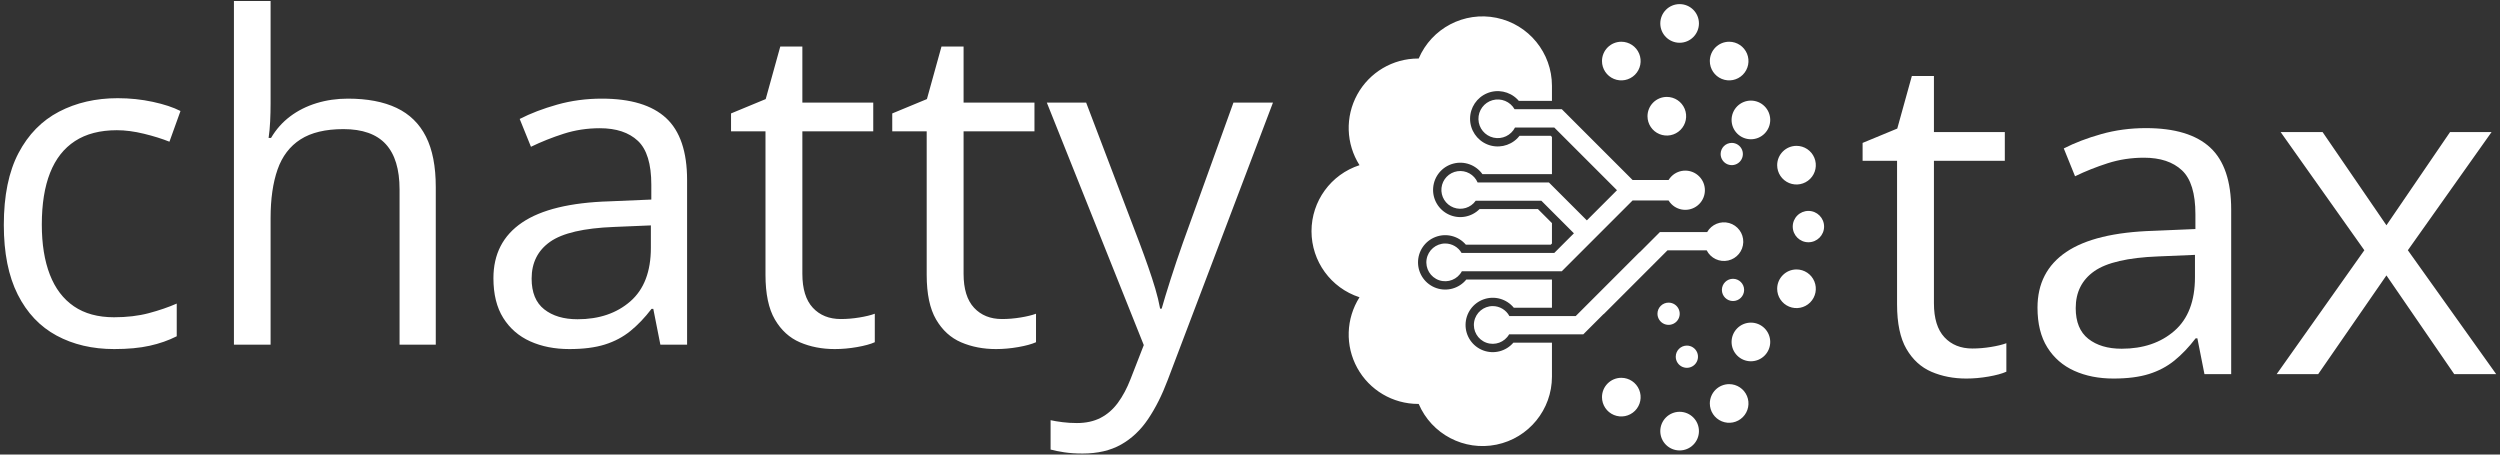
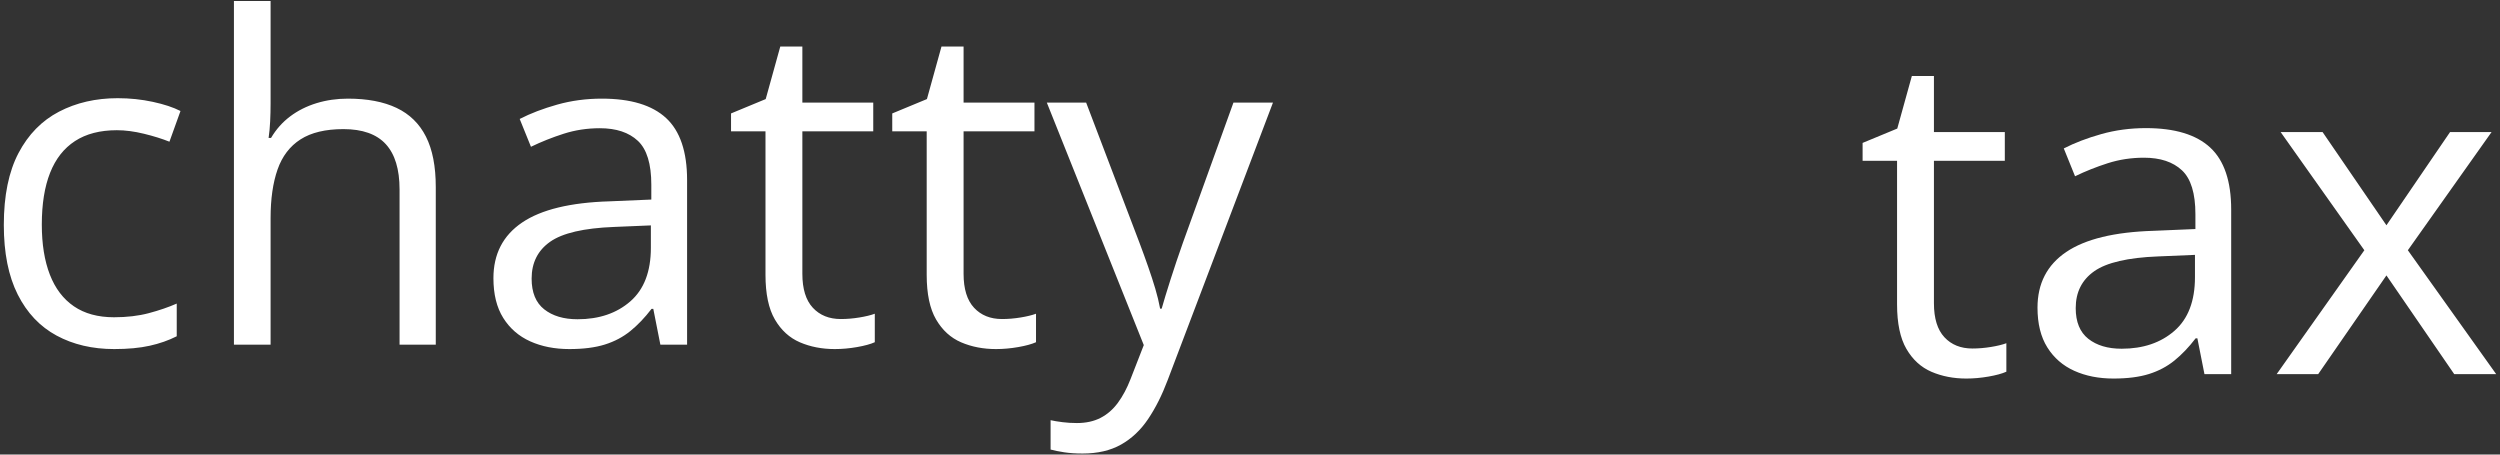
<svg xmlns="http://www.w3.org/2000/svg" width="220" height="40" viewBox="0 0 220 40" version="1.1" baseProfile="full">
  <rect x="0" y="0" width="220" height="40" fill="#333333" stroke="none" />
  <g transform="scale(1,-1) translate(0,-40)">
-     <path d="M 37.754 36.966 C 38.441 36.966 39.062 36.552 39.325 35.917 C 39.588 35.281 39.442 34.55 38.956 34.063 C 38.47 33.577 37.738 33.431 37.103 33.695 C 36.467 33.958 36.053 34.578 36.053 35.266 C 36.053 36.205 36.814 36.966 37.754 36.966 Z M 5.225 14.48 C 2.706 15.297 1 17.644 1 20.292 C 1 22.94 2.706 25.287 5.225 26.104 C 4.03 27.985 3.954 30.367 5.027 32.321 C 6.1 34.274 8.151 35.489 10.38 35.489 C 10.398 35.489 10.416 35.488 10.433 35.488 C 11.573 38.156 14.433 39.655 17.275 39.073 C 20.118 38.492 22.159 35.991 22.16 33.089 L 22.16 31.76 L 19.246 31.76 C 19.203 31.811 19.158 31.86 19.111 31.907 C 18.415 32.603 17.367 32.812 16.457 32.435 C 15.548 32.058 14.954 31.17 14.954 30.185 C 14.954 29.201 15.548 28.313 16.457 27.936 C 17.367 27.559 18.415 27.768 19.111 28.464 C 19.181 28.534 19.247 28.608 19.308 28.687 L 22.058 28.687 L 22.16 28.585 L 22.16 25.313 L 16.043 25.313 C 15.462 26.133 14.43 26.502 13.46 26.236 C 12.49 25.971 11.79 25.128 11.707 24.126 C 11.623 23.125 12.175 22.178 13.088 21.756 C 14 21.334 15.079 21.528 15.788 22.24 L 20.925 22.24 L 22.16 21.006 L 22.16 19.212 L 22.058 19.11 L 14.581 19.11 C 13.925 19.874 12.862 20.145 11.92 19.789 C 10.979 19.433 10.361 18.526 10.374 17.52 C 10.387 16.513 11.028 15.623 11.978 15.291 C 12.928 14.959 13.984 15.257 14.621 16.037 L 22.16 16.037 L 22.16 13.559 L 18.802 13.559 C 18.164 14.337 17.108 14.634 16.158 14.301 C 15.208 13.968 14.568 13.077 14.557 12.07 C 14.545 11.064 15.164 10.158 16.106 9.803 C 17.048 9.449 18.111 9.721 18.766 10.485 L 22.16 10.485 L 22.16 7.494 C 22.159 4.592 20.118 2.092 17.275 1.51 C 14.432 0.929 11.573 2.427 10.433 5.095 C 10.415 5.095 10.398 5.094 10.38 5.094 C 8.151 5.095 6.099 6.309 5.026 8.263 C 3.953 10.216 4.03 12.599 5.225 14.48 Z M 12.767 19.211 C 11.954 19.211 11.261 18.622 11.129 17.82 C 10.997 17.018 11.465 16.238 12.235 15.977 C 13.005 15.717 13.85 16.052 14.233 16.77 L 23.028 16.77 L 24.461 18.203 L 28.486 22.228 L 29.256 22.998 L 32.422 22.998 C 32.494 22.881 32.579 22.773 32.676 22.676 C 33.351 22.004 34.442 22.006 35.114 22.68 C 35.787 23.353 35.787 24.444 35.114 25.118 C 34.442 25.791 33.351 25.793 32.676 25.121 C 32.579 25.024 32.494 24.916 32.422 24.799 L 29.256 24.799 L 28.486 25.569 L 24.461 29.594 L 23.028 31.028 L 18.869 31.028 C 18.483 31.705 17.685 32.033 16.934 31.824 C 16.183 31.615 15.671 30.922 15.691 30.142 C 15.71 29.363 16.257 28.697 17.018 28.526 C 17.779 28.355 18.558 28.723 18.91 29.419 L 22.362 29.419 L 23.324 28.457 L 27.349 24.432 L 27.882 23.899 L 27.349 23.365 L 25.23 21.246 L 23.328 23.147 L 21.894 24.581 L 15.618 24.581 C 15.321 25.276 14.592 25.683 13.844 25.571 C 13.096 25.458 12.519 24.854 12.439 24.102 C 12.36 23.35 12.799 22.639 13.507 22.374 C 14.215 22.108 15.014 22.354 15.449 22.973 L 21.229 22.973 L 22.191 22.01 L 24.092 20.108 L 23.324 19.341 L 22.362 18.378 L 14.207 18.378 C 13.911 18.894 13.362 19.211 12.767 19.211 Z M 16.95 13.703 C 16.143 13.703 15.453 13.123 15.314 12.329 C 15.175 11.535 15.627 10.755 16.386 10.481 C 17.144 10.207 17.99 10.518 18.391 11.218 L 21.091 11.218 L 21.23 11.144 L 21.091 11.218 L 24.918 11.218 L 26.351 12.651 L 26.702 13.002 L 26.711 12.993 L 27.338 13.62 L 31.363 17.645 L 32.325 18.608 L 35.777 18.608 C 36.129 17.912 36.908 17.544 37.668 17.715 C 38.429 17.885 38.976 18.551 38.996 19.331 C 39.015 20.11 38.503 20.803 37.752 21.012 C 37.001 21.221 36.204 20.893 35.818 20.216 L 31.659 20.216 L 30.226 18.782 L 29.875 18.432 L 29.866 18.44 L 29.239 17.813 L 25.214 13.789 L 24.252 12.826 L 18.414 12.826 C 18.125 13.366 17.562 13.703 16.95 13.703 Z M 38.093 16.105 C 38.633 16.105 39.071 15.667 39.071 15.127 C 39.071 14.586 38.633 14.148 38.092 14.148 C 37.552 14.148 37.114 14.586 37.114 15.127 C 37.114 15.386 37.217 15.635 37.401 15.819 C 37.584 16.002 37.833 16.106 38.093 16.105 Z M 39.667 12.248 C 40.607 12.248 41.368 11.486 41.368 10.547 C 41.368 9.608 40.607 8.847 39.667 8.847 C 38.728 8.847 37.967 9.608 37.967 10.547 C 37.967 11.486 38.728 12.248 39.667 12.248 Z M 39.667 31.786 C 40.606 31.785 41.368 31.024 41.368 30.085 C 41.368 29.146 40.606 28.384 39.667 28.384 C 38.728 28.385 37.967 29.146 37.967 30.085 C 37.967 30.536 38.146 30.969 38.465 31.288 C 38.784 31.606 39.216 31.786 39.667 31.786 Z M 33.394 4.401 C 34.334 4.401 35.095 3.64 35.095 2.7 C 35.095 1.761 34.333 1 33.394 1 C 32.455 1 31.693 1.761 31.693 2.701 C 31.693 3.152 31.873 3.584 32.192 3.903 C 32.511 4.222 32.943 4.401 33.394 4.401 Z M 33.394 40.277 C 34.334 40.277 35.095 39.516 35.095 38.577 C 35.095 37.638 34.334 36.876 33.395 36.876 C 32.455 36.876 31.694 37.637 31.694 38.577 C 31.694 39.516 32.455 40.277 33.395 40.277 Z M 28.263 36.966 C 28.951 36.966 29.571 36.552 29.834 35.917 C 30.098 35.281 29.952 34.55 29.466 34.063 C 28.979 33.577 28.248 33.431 27.612 33.695 C 26.977 33.958 26.563 34.578 26.563 35.266 C 26.563 36.205 27.324 36.966 28.263 36.966 Z M 34.033 10.227 C 34.428 10.227 34.785 9.989 34.937 9.623 C 35.088 9.258 35.005 8.837 34.725 8.557 C 34.445 8.277 34.024 8.193 33.658 8.345 C 33.293 8.496 33.054 8.853 33.054 9.249 C 33.054 9.789 33.492 10.227 34.033 10.227 Z M 32.424 14.008 C 32.82 14.008 33.177 13.77 33.328 13.404 C 33.48 13.038 33.396 12.617 33.116 12.337 C 32.836 12.058 32.415 11.974 32.049 12.125 C 31.684 12.277 31.445 12.634 31.445 13.03 C 31.445 13.289 31.548 13.538 31.732 13.722 C 31.915 13.905 32.164 14.008 32.424 14.008 Z M 37.982 28.064 C 38.378 28.064 38.735 27.826 38.887 27.46 C 39.038 27.094 38.954 26.673 38.675 26.393 C 38.395 26.113 37.974 26.03 37.608 26.181 C 37.242 26.333 37.004 26.69 37.004 27.086 C 37.004 27.345 37.107 27.594 37.29 27.778 C 37.474 27.961 37.723 28.064 37.982 28.064 Z M 32.269 32.111 C 32.956 32.111 33.577 31.696 33.84 31.061 C 34.103 30.425 33.957 29.694 33.471 29.208 C 32.985 28.721 32.253 28.576 31.618 28.839 C 30.982 29.102 30.568 29.722 30.568 30.41 C 30.568 30.861 30.747 31.294 31.066 31.613 C 31.385 31.932 31.817 32.111 32.269 32.111 Z M 44.729 22.079 C 45.491 22.079 46.108 21.461 46.108 20.699 C 46.108 19.937 45.49 19.32 44.728 19.32 C 43.967 19.32 43.349 19.937 43.349 20.699 C 43.349 21.065 43.494 21.416 43.753 21.675 C 44.012 21.933 44.363 22.079 44.729 22.079 Z M 28.263 7.392 C 28.951 7.392 29.571 6.977 29.834 6.342 C 30.098 5.706 29.952 4.975 29.466 4.489 C 28.979 4.002 28.248 3.857 27.612 4.12 C 26.977 4.383 26.563 5.003 26.563 5.691 C 26.563 6.63 27.324 7.392 28.263 7.392 Z M 37.754 6.835 C 38.441 6.835 39.061 6.42 39.325 5.785 C 39.588 5.149 39.442 4.418 38.956 3.932 C 38.469 3.445 37.738 3.3 37.102 3.563 C 36.467 3.827 36.053 4.447 36.053 5.135 C 36.053 5.586 36.232 6.018 36.551 6.337 C 36.87 6.656 37.303 6.835 37.754 6.835 Z M 43.68 16.928 C 44.368 16.928 44.988 16.513 45.251 15.878 C 45.514 15.242 45.369 14.511 44.882 14.024 C 44.396 13.538 43.665 13.393 43.029 13.656 C 42.394 13.919 41.979 14.539 41.979 15.227 C 41.98 16.166 42.741 16.927 43.68 16.928 Z M 43.68 27.804 C 44.368 27.804 44.988 27.39 45.251 26.754 C 45.514 26.119 45.369 25.387 44.882 24.901 C 44.396 24.415 43.664 24.269 43.029 24.532 C 42.394 24.796 41.979 25.416 41.979 26.104 C 41.979 27.043 42.741 27.804 43.68 27.804 Z" transform="scale(1,1) translate(114.412,-0.639)" fill="#ffffff" opacity="1" />
    <path d="M 10.717 10.192 Q 7.841 10.192 5.645 11.378 Q 3.449 12.563 2.224 14.992 Q 1 17.421 1 21.114 Q 1 24.981 2.292 27.44 Q 3.585 29.898 5.858 31.083 Q 8.132 32.269 11.028 32.269 Q 12.621 32.269 14.108 31.948 Q 15.595 31.628 16.547 31.142 L 15.575 28.44 Q 14.604 28.829 13.331 29.14 Q 12.058 29.451 10.95 29.451 Q 8.735 29.451 7.267 28.499 Q 5.8 27.546 5.071 25.7 Q 4.343 23.854 4.343 21.153 Q 4.343 18.568 5.052 16.741 Q 5.761 14.915 7.17 13.953 Q 8.579 12.991 10.697 12.991 Q 12.388 12.991 13.749 13.35 Q 15.109 13.71 16.217 14.195 L 16.217 11.319 Q 15.148 10.775 13.836 10.484 Q 12.524 10.192 10.717 10.192 Z M 24.476 40.82 L 24.476 31.783 Q 24.476 31.006 24.437 30.219 Q 24.398 29.431 24.301 28.771 L 24.515 28.771 Q 25.176 29.898 26.196 30.666 Q 27.216 31.433 28.518 31.832 Q 29.82 32.23 31.278 32.23 Q 33.843 32.23 35.563 31.414 Q 37.283 30.598 38.148 28.887 Q 39.012 27.177 39.012 24.456 L 39.012 10.581 L 35.825 10.581 L 35.825 24.243 Q 35.825 26.905 34.611 28.227 Q 33.396 29.548 30.889 29.548 Q 28.518 29.548 27.109 28.644 Q 25.7 27.741 25.088 25.992 Q 24.476 24.243 24.476 21.716 L 24.476 10.581 L 21.25 10.581 L 21.25 40.82 Z M 53.626 32.23 Q 57.435 32.23 59.282 30.52 Q 61.128 28.81 61.128 25.059 L 61.128 10.581 L 58.776 10.581 L 58.154 13.729 L 57.999 13.729 Q 57.105 12.563 56.133 11.776 Q 55.162 10.989 53.889 10.591 Q 52.616 10.192 50.77 10.192 Q 48.826 10.192 47.32 10.872 Q 45.814 11.552 44.949 12.932 Q 44.085 14.312 44.085 16.43 Q 44.085 19.617 46.611 21.328 Q 49.137 23.038 54.307 23.193 L 57.98 23.349 L 57.98 24.651 Q 57.98 27.41 56.794 28.518 Q 55.609 29.626 53.452 29.626 Q 51.78 29.626 50.264 29.14 Q 48.749 28.654 47.388 27.993 L 46.397 30.442 Q 47.835 31.181 49.701 31.705 Q 51.566 32.23 53.626 32.23 Z M 57.941 21.075 L 54.695 20.939 Q 50.711 20.784 49.079 19.637 Q 47.447 18.49 47.447 16.391 Q 47.447 14.565 48.554 13.69 Q 49.662 12.816 51.489 12.816 Q 54.326 12.816 56.133 14.39 Q 57.941 15.964 57.941 19.112 Z M 74.654 12.835 Q 75.45 12.835 76.286 12.971 Q 77.122 13.107 77.646 13.302 L 77.646 10.795 Q 77.083 10.542 76.082 10.367 Q 75.081 10.192 74.129 10.192 Q 72.438 10.192 71.058 10.785 Q 69.679 11.378 68.853 12.796 Q 68.027 14.215 68.027 16.722 L 68.027 29.354 L 64.995 29.354 L 64.995 30.928 L 68.046 32.191 L 69.329 36.816 L 71.272 36.816 L 71.272 31.88 L 77.51 31.88 L 77.51 29.354 L 71.272 29.354 L 71.272 16.819 Q 71.272 14.817 72.195 13.826 Q 73.118 12.835 74.654 12.835 Z M 88.84 12.835 Q 89.637 12.835 90.473 12.971 Q 91.308 13.107 91.833 13.302 L 91.833 10.795 Q 91.27 10.542 90.269 10.367 Q 89.268 10.192 88.316 10.192 Q 86.625 10.192 85.245 10.785 Q 83.865 11.378 83.039 12.796 Q 82.213 14.215 82.213 16.722 L 82.213 29.354 L 79.182 29.354 L 79.182 30.928 L 82.233 32.191 L 83.515 36.816 L 85.459 36.816 L 85.459 31.88 L 91.697 31.88 L 91.697 29.354 L 85.459 29.354 L 85.459 16.819 Q 85.459 14.817 86.382 13.826 Q 87.305 12.835 88.84 12.835 Z M 92.785 31.88 L 96.245 31.88 L 100.947 19.52 Q 101.356 18.432 101.705 17.431 Q 102.055 16.43 102.327 15.517 Q 102.599 14.604 102.755 13.749 L 102.891 13.749 Q 103.163 14.72 103.668 16.304 Q 104.173 17.888 104.757 19.54 L 109.207 31.88 L 112.685 31.88 L 103.416 7.452 Q 102.677 5.489 101.696 4.032 Q 100.714 2.574 99.315 1.787 Q 97.916 1 95.934 1 Q 95.02 1 94.321 1.107 Q 93.621 1.214 93.116 1.35 L 93.116 3.934 Q 93.543 3.837 94.155 3.76 Q 94.768 3.682 95.428 3.682 Q 96.633 3.682 97.517 4.139 Q 98.402 4.595 99.043 5.47 Q 99.684 6.344 100.151 7.549 L 101.317 10.542 Z" transform="scale(1,1) translate(-0.664,-0.91)" fill="#ffffff" opacity="1" />
    <path d="M 10.659 3.643 Q 11.455 3.643 12.291 3.779 Q 13.127 3.915 13.651 4.109 L 13.651 1.602 Q 13.088 1.35 12.087 1.175 Q 11.086 1 10.134 1 Q 8.443 1 7.063 1.593 Q 5.684 2.185 4.858 3.604 Q 4.032 5.023 4.032 7.53 L 4.032 20.162 L 1 20.162 L 1 21.736 L 4.051 22.999 L 5.334 27.624 L 7.277 27.624 L 7.277 22.688 L 13.515 22.688 L 13.515 20.162 L 7.277 20.162 L 7.277 7.627 Q 7.277 5.625 8.2 4.634 Q 9.123 3.643 10.659 3.643 Z M 25.933 23.038 Q 29.742 23.038 31.589 21.328 Q 33.435 19.617 33.435 15.867 L 33.435 1.389 L 31.083 1.389 L 30.461 4.537 L 30.306 4.537 Q 29.412 3.371 28.44 2.584 Q 27.469 1.797 26.196 1.398 Q 24.923 1 23.077 1 Q 21.133 1 19.627 1.68 Q 18.121 2.36 17.256 3.74 Q 16.391 5.12 16.391 7.238 Q 16.391 10.425 18.918 12.136 Q 21.444 13.846 26.614 14.001 L 30.287 14.157 L 30.287 15.459 Q 30.287 18.218 29.101 19.326 Q 27.916 20.434 25.759 20.434 Q 24.087 20.434 22.571 19.948 Q 21.056 19.462 19.695 18.801 L 18.704 21.25 Q 20.142 21.988 22.008 22.513 Q 23.873 23.038 25.933 23.038 Z M 30.248 11.883 L 27.002 11.747 Q 23.018 11.591 21.386 10.445 Q 19.754 9.298 19.754 7.199 Q 19.754 5.373 20.861 4.498 Q 21.969 3.624 23.796 3.624 Q 26.633 3.624 28.44 5.198 Q 30.248 6.772 30.248 9.92 Z M 45.153 12.291 L 37.788 22.688 L 41.48 22.688 L 47.097 14.487 L 52.694 22.688 L 56.347 22.688 L 48.982 12.291 L 56.755 1.389 L 53.063 1.389 L 47.097 10.076 L 41.092 1.389 L 37.438 1.389 Z" transform="scale(1,1) translate(162.909,5.688)" fill="#ffffff" opacity="1" />
  </g>
</svg>